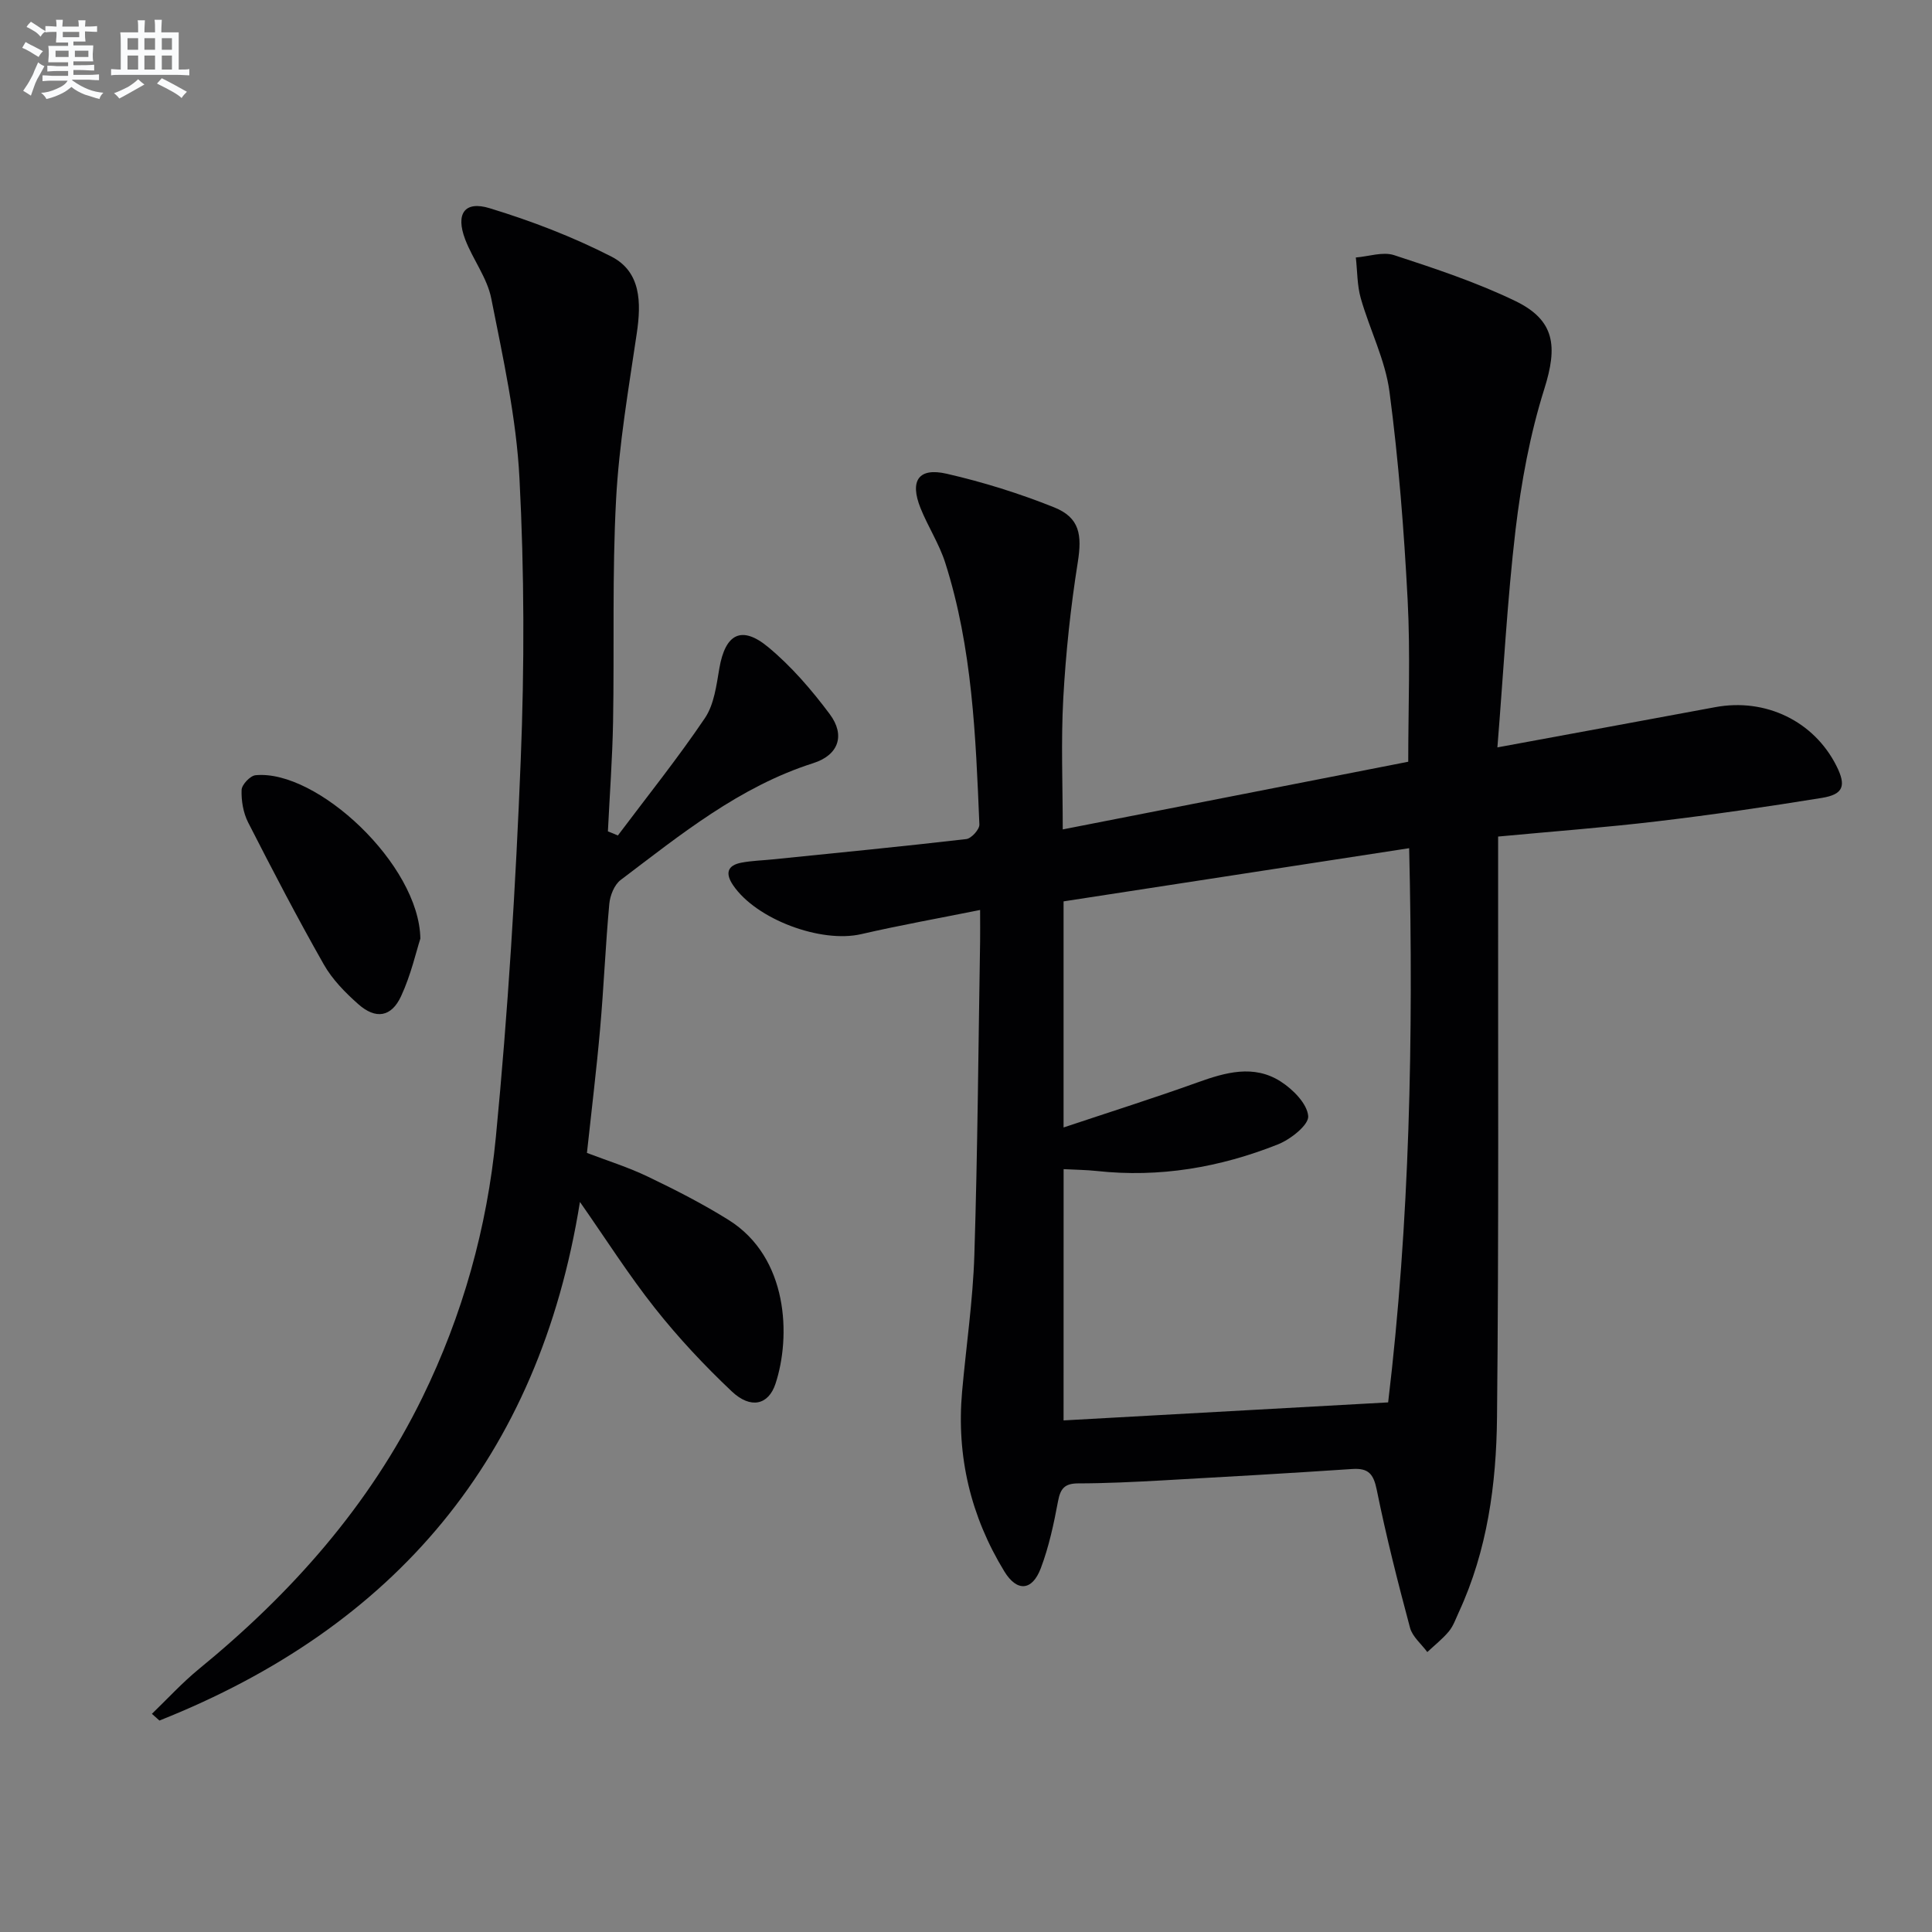
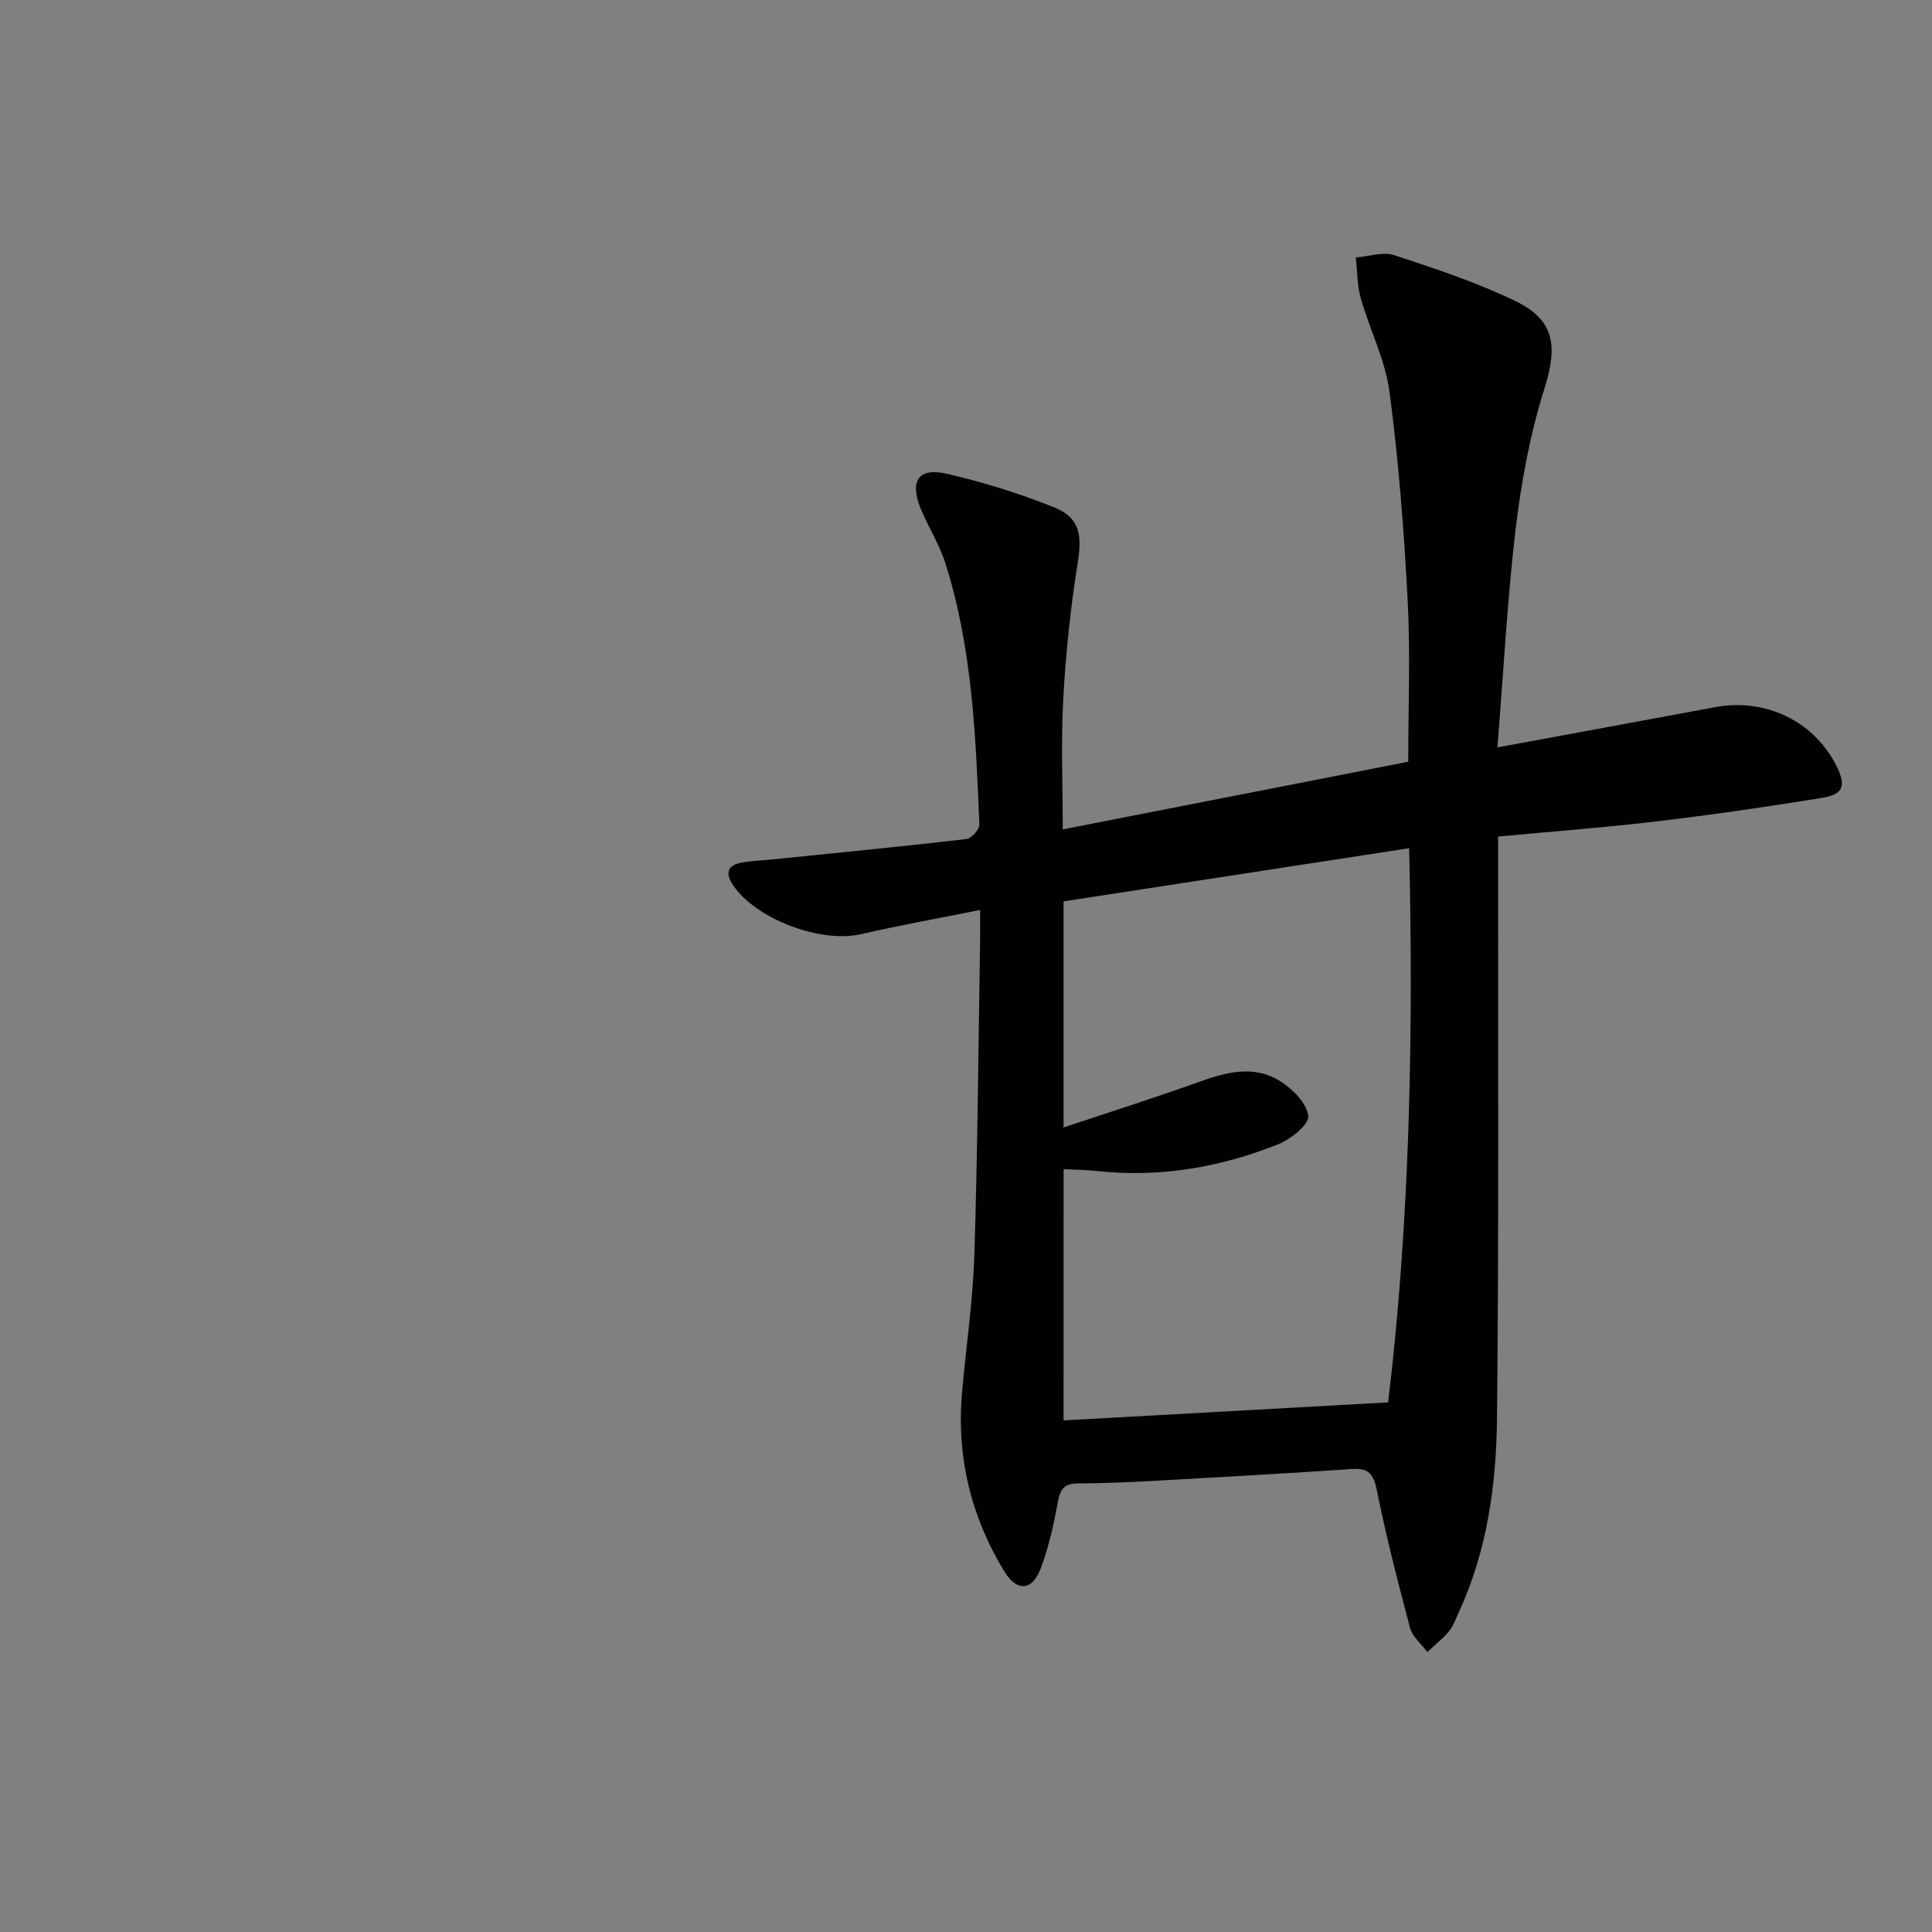
<svg xmlns="http://www.w3.org/2000/svg" enable-background="new 0 0 400 400" viewBox="0 0 400 400">
  <rect x="0" y="0" width="400" height="400" fill="#808080" stroke="none" />
  <g fill="#010103">
    <path d="m310.02 154.74c15.75-2.91 30.43-5.6 45.1-8.33 10.42-1.94 20.43 2.89 25.09 12.15 2.07 4.11 1.48 5.91-3.03 6.64-11.3 1.83-22.65 3.49-34.02 4.84-10.84 1.29-21.73 2.1-32.99 3.16v6.3c-.04 38 .16 76-.23 113.99-.14 13.78-2 27.5-7.9 40.28-.63 1.36-1.13 2.85-2.06 3.98-1.31 1.58-2.96 2.87-4.47 4.29-1.23-1.67-3.08-3.17-3.58-5.03-2.53-9.45-4.94-18.94-6.88-28.52-.67-3.31-1.7-4.57-5.07-4.35-13.1.88-26.21 1.63-39.32 2.36-5.81.32-11.63.61-17.45.62-2.75.01-3.66 1.04-4.15 3.67-.88 4.7-1.89 9.46-3.58 13.91-1.78 4.7-4.93 4.92-7.54.65-6.97-11.41-9.94-23.85-8.75-37.21.84-9.43 2.24-18.84 2.54-28.29.68-21.63.83-43.28 1.19-64.92.03-1.82 0-3.63 0-6.53-8.55 1.72-16.62 3.16-24.6 5-8.34 1.93-21.76-3.05-26.55-10.14-1.67-2.47-1.17-4.11 1.76-4.66 2.11-.4 4.28-.45 6.42-.67 13.37-1.36 26.76-2.66 40.11-4.21 1.05-.12 2.76-2.01 2.71-3.02-.76-18.27-1.45-36.58-7.07-54.19-1.25-3.92-3.58-7.48-5.12-11.32-2.27-5.68-.41-8.44 5.41-7.11 7.55 1.73 15.04 4.07 22.23 6.95 5.36 2.14 5.82 5.74 4.92 11.4-1.48 9.31-2.48 18.73-3 28.15-.49 8.94-.11 17.93-.11 27.14 24.04-4.71 47.65-9.33 71.53-14.01 0-11.21.46-22.35-.12-33.43-.75-14.42-1.87-28.86-3.76-43.16-.87-6.6-4.1-12.87-5.95-19.38-.76-2.69-.7-5.61-1.02-8.43 2.66-.21 5.59-1.25 7.94-.48 8.49 2.78 17.04 5.61 25.06 9.48 8.28 4 8.79 9.42 6.03 18.19-2.97 9.42-4.78 19.32-5.96 29.15-1.72 14.64-2.49 29.4-3.76 45.09zm-89.82 139.34c22.61-1.25 44.72-2.48 67.2-3.73 4.45-37.18 5.27-75.47 4.35-114.74-24.17 3.72-47.85 7.36-71.55 11.01v46.81c9.6-3.21 18.73-6.09 27.72-9.32 5.81-2.09 11.65-3.76 17.21-.21 2.54 1.62 5.5 4.59 5.72 7.17.16 1.81-3.65 4.83-6.26 5.86-12.02 4.78-24.53 6.93-37.52 5.51-2.23-.24-4.48-.25-6.86-.38-.01 17.87-.01 35.14-.01 52.02z" />
-     <path d="m127.92 172.98c6.06-8.07 12.38-15.95 18.02-24.3 1.92-2.84 2.39-6.81 3-10.35 1.23-7.08 4.57-8.94 10.11-4.35 4.79 3.97 8.99 8.85 12.73 13.86 3.29 4.4 1.83 8.5-3.4 10.16-15.27 4.87-27.43 14.77-39.88 24.19-1.31.99-2.19 3.2-2.35 4.94-.79 8.6-1.14 17.24-1.9 25.84-.74 8.42-1.77 16.81-2.73 25.73 4.08 1.56 8.5 2.94 12.63 4.92 5.68 2.72 11.33 5.61 16.67 8.94 12.48 7.79 12.93 24.25 9.74 33.92-1.45 4.42-5.14 5.29-9.06 1.59-5.66-5.35-11.04-11.09-15.87-17.19-5.45-6.87-10.17-14.33-15.56-22.03-8.49 52.98-38.35 88.01-87.06 107.37-.52-.46-1.04-.93-1.56-1.39 3.22-3.1 6.26-6.43 9.7-9.25 19.17-15.68 35.32-33.82 46.29-56.23 8.34-17.04 13.41-35.18 15.22-53.9 2.51-25.95 4.11-52.02 5.15-78.07.78-19.43.75-38.95-.26-58.36-.64-12.49-3.4-24.91-5.84-37.23-.84-4.26-3.81-8.06-5.4-12.23-2.01-5.28-.15-8.04 5.04-6.46 8.64 2.63 17.2 5.91 25.23 10.02 6.14 3.15 6.2 9.52 5.26 15.87-1.69 11.46-3.68 22.94-4.29 34.48-.82 15.29-.35 30.64-.62 45.96-.14 7.57-.7 15.13-1.07 22.7.71.26 1.39.56 2.06.85z" />
-     <path d="m87.03 194.33c-.85 2.62-1.94 7.51-4 11.94-2.01 4.33-5.25 4.82-8.84 1.64-2.71-2.4-5.39-5.12-7.15-8.23-5.49-9.66-10.62-19.52-15.67-29.41-1.01-1.99-1.43-4.49-1.35-6.73.04-1.09 1.78-2.93 2.89-3.04 12.7-1.23 33.89 18.5 34.12 33.83z" />
  </g>
-   <path d="m6.8 9.5c.6.3 1.3.7 2.1 1.1-.4.4-.7.8-.9 1.2-.7-.4-1.3-.8-1.8-1.1s-1.1-.6-1.6-.8c.2-.4.5-.8.7-1.2.4.2.8.5 1.5.8zm.9 6.9c-.3.6-.5 1.1-.7 1.7s-.4 1.1-.6 1.7c-.6-.4-1.1-.7-1.6-1 .7-1 1.2-1.8 1.5-2.4.3-.5.6-1.1.8-1.7.3-.6.5-1.2.8-1.8.3.3.8.6 1.3.8-.7 1.3-1.2 2.2-1.5 2.7zm.1-11c.4.3 1 .7 1.7 1.1-.5.2-.8.6-1.1 1.1-.5-.6-1-1-1.4-1.2s-.9-.6-1.5-.8c.2-.4.5-.7.9-1.1.5.3.9.6 1.4.9zm10.5 13.1c1 .4 2 .6 3.1.7-.4.4-.7.8-.8 1.3-.9-.2-1.9-.6-3-.9-1-.4-2-.9-2.8-1.6-.5.4-1.1.9-1.9 1.3s-1.9.9-3.3 1.2c-.1-.3-.5-.8-1.1-1.3 1 0 2.1-.3 3.2-.8 1.2-.5 1.9-1 2.3-1.7h-3.2c-.4 0-1 0-2 .1v-1.2c1 0 1.7.1 2 .1h3.3v-1h-2.3c-.2 0-.9 0-2 .1v-1.2c1.2 0 1.9.1 2 .1h2.3v-.8h-4.1c0-.7.1-1.2.1-1.6 0-.5 0-1.1-.1-1.8h4.1v-.7h-2.5c0-.6.1-1.1.1-1.6v-.6h-.5c-.4 0-1 0-1.8.1v-1.3c1.2 0 1.9.1 2.1.1h.2c0-.3 0-.8-.1-1.4h1.4c0 .6-.1 1-.1 1.4h3.4c0-.4 0-.8-.1-1.3h1.5c0 .4-.1.9-.1 1.3.7 0 1.5 0 2.5-.1v1.2c-1 0-1.8-.1-2.5-.1v.6c0 .3 0 .8.1 1.5h-2.5v.8h4.1c0 .8-.1 1.3-.1 1.8s0 1 .1 1.5h-4.1v.8h1.4c.8 0 1.8 0 2.9-.1v1.2c-1 0-1.9-.1-2.8-.1h-1.5v1h3.2c.3 0 1 0 2.1-.1v1.2c-1.1 0-1.8-.1-2.1-.1h-3.4l-.1.1c1.4 1 2.4 1.5 3.4 1.9zm-4.1-6.7v-1.3h-2.7v1.3zm2.2-4.1v-1.1h-3.4v1.1zm1.9 4.1v-1.3h-2.8v1.3z" fill="#fafbfc" />
-   <path d="m37 6.7v2.3 5.4c1 0 1.8 0 2.2-.1v1.3c-.6 0-1.5-.1-2.5-.1h-11.9c-.7 0-1.3 0-1.8.1v-1.3c.5 0 1.1.1 2 .1v-5.2c0-1 0-1.8-.1-2.5h3.7c0-1.3 0-2.1-.1-2.5h1.5c0 .4-.1 1.3-.1 2.5h2.2c0-1.2 0-2.1-.1-2.6h1.5c0 .4-.1 1.3-.1 2.6zm-12.3 13.7c-.3-.4-.7-.8-1.1-1.1 1.1-.4 2.1-.9 2.9-1.3.8-.5 1.5-1 2.1-1.6.4.4.9.8 1.3 1.1-2.5 1.4-4.2 2.4-5.2 2.9zm3.9-10.1v-2.4h-2.2v2.4zm0 4.1v-2.9h-2.2v2.9zm3.5-4.1v-2.4h-2.2v2.4zm0 4.1v-2.9h-2.2v2.9zm.4 2.9 1-1.1c.6.3 1.4.7 2.5 1.3s2 1.1 2.7 1.5c-.4.4-.8.8-1.1 1.3-.8-.8-2.5-1.7-5.1-3zm3.1-7v-2.4h-2.1v2.4zm0 4.1v-2.9h-2.1v2.9z" fill="#fafbfc" />
</svg>